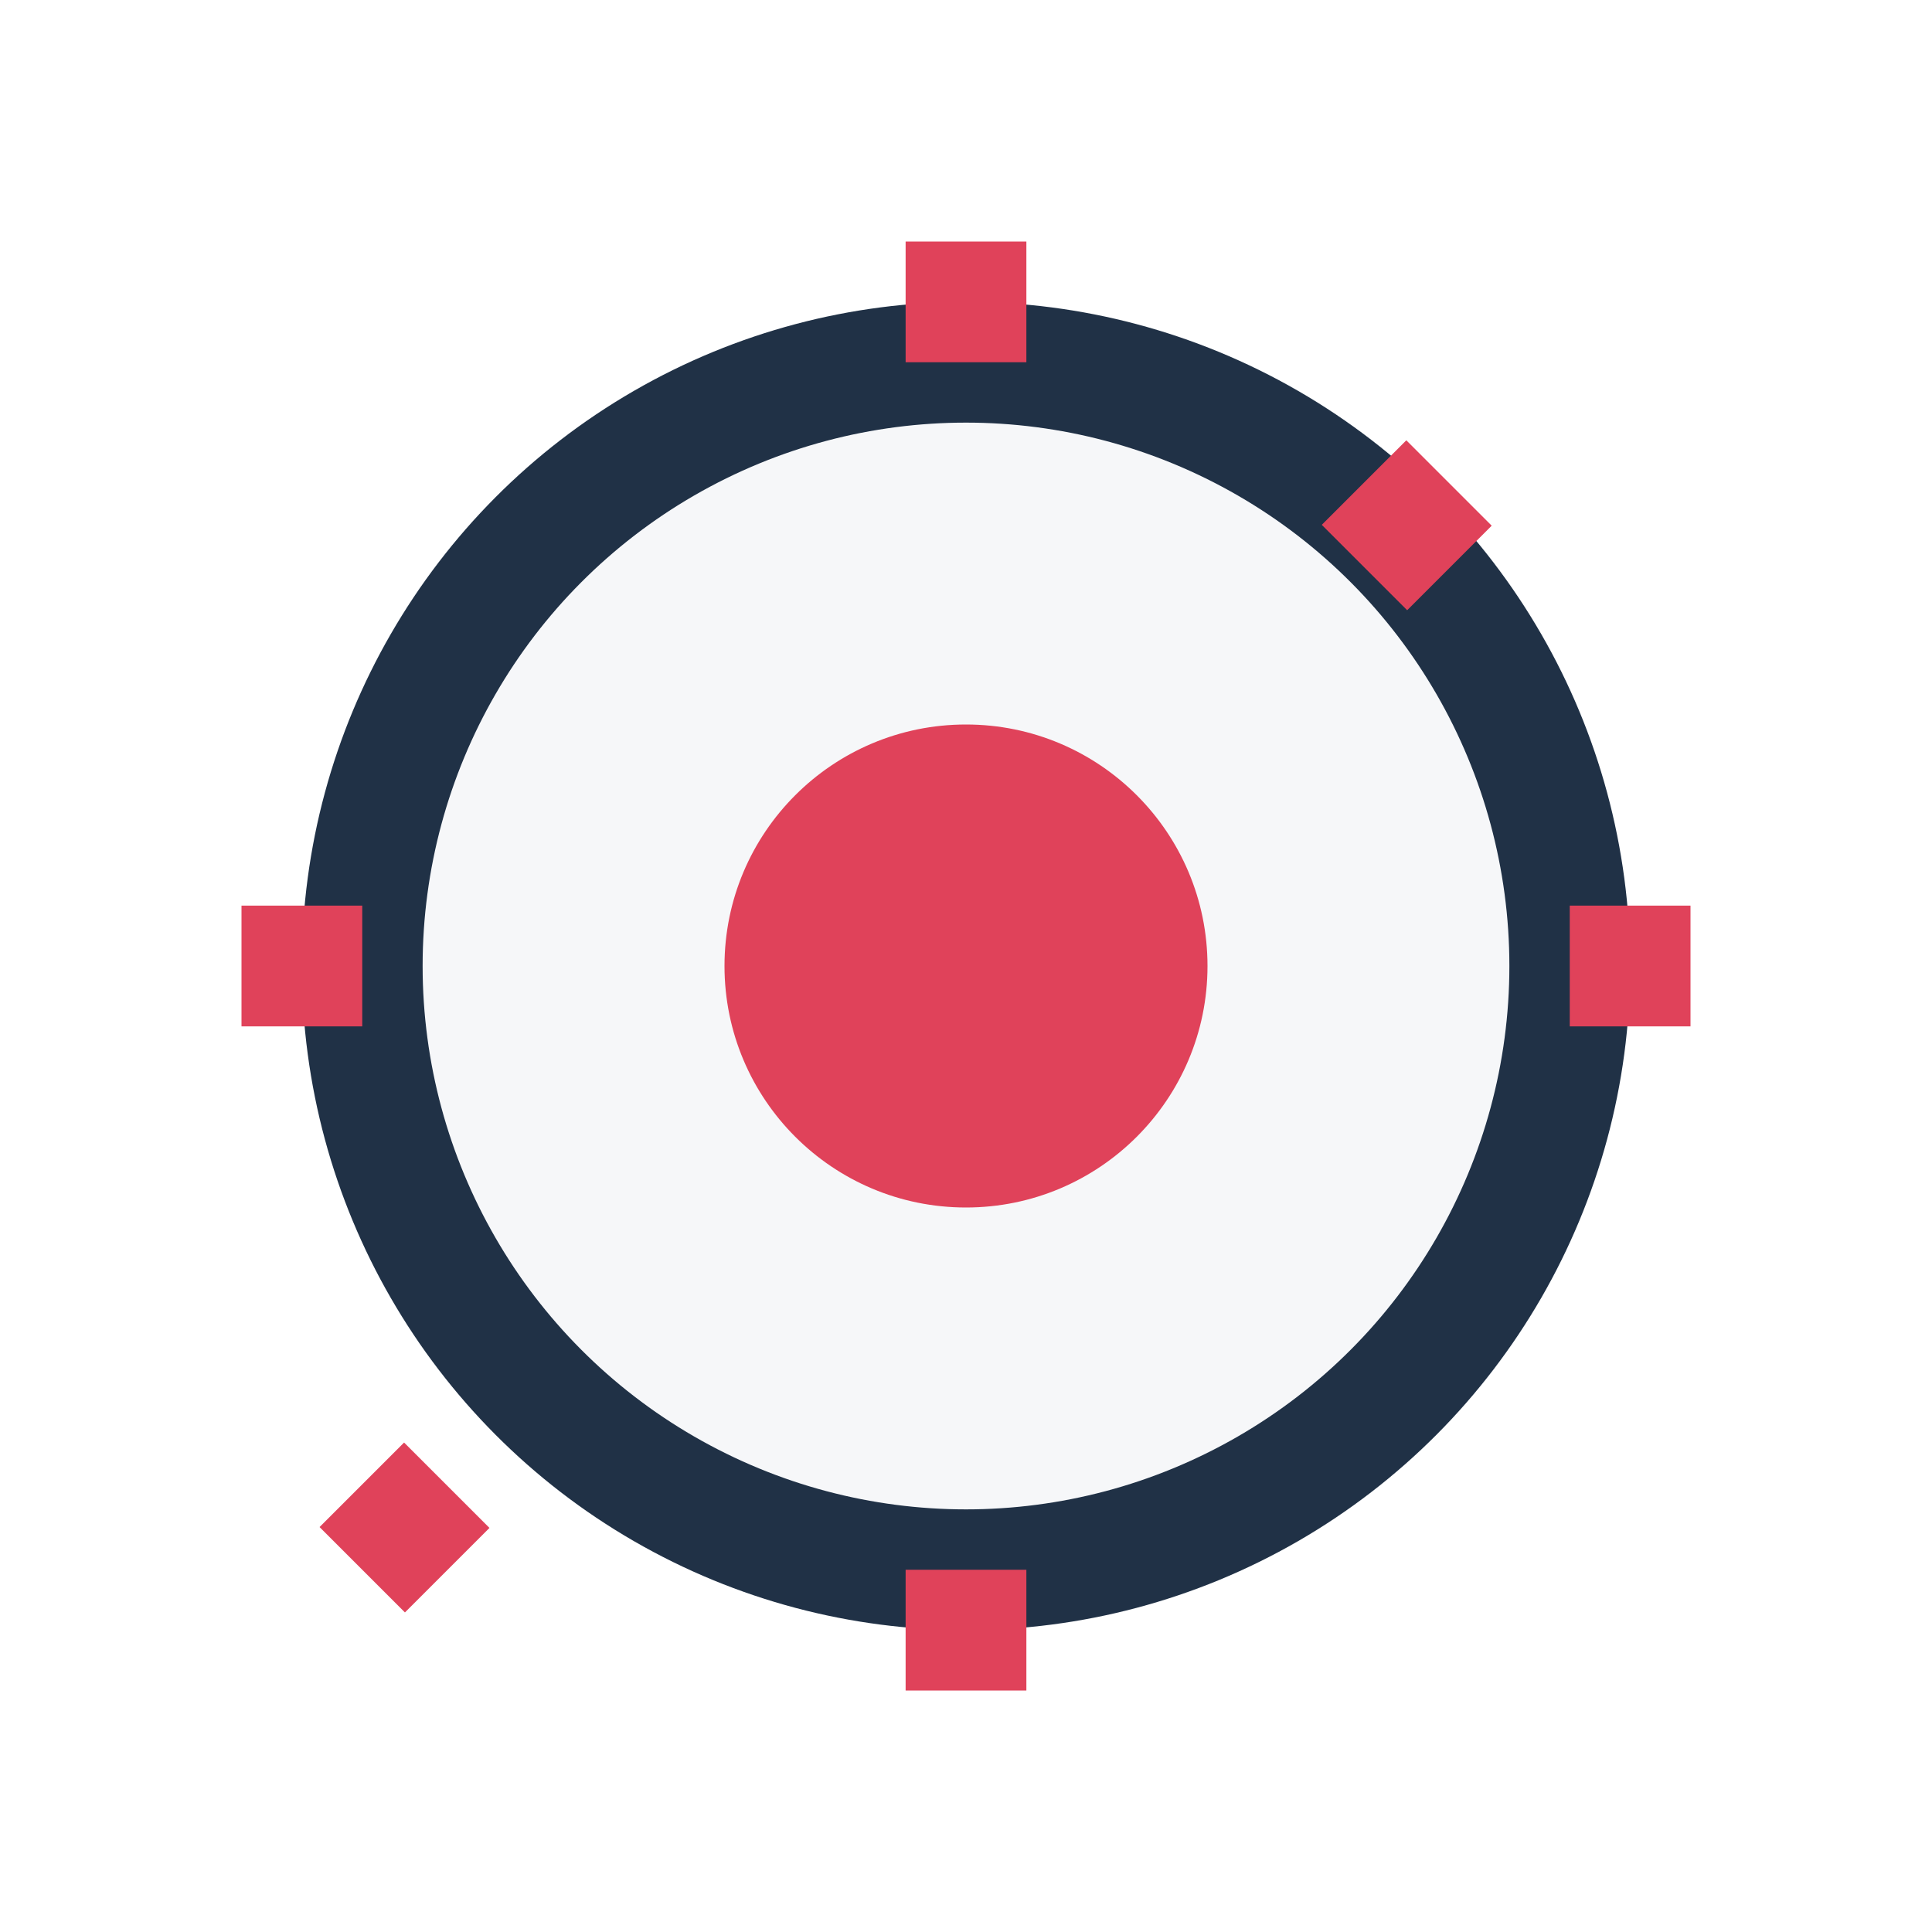
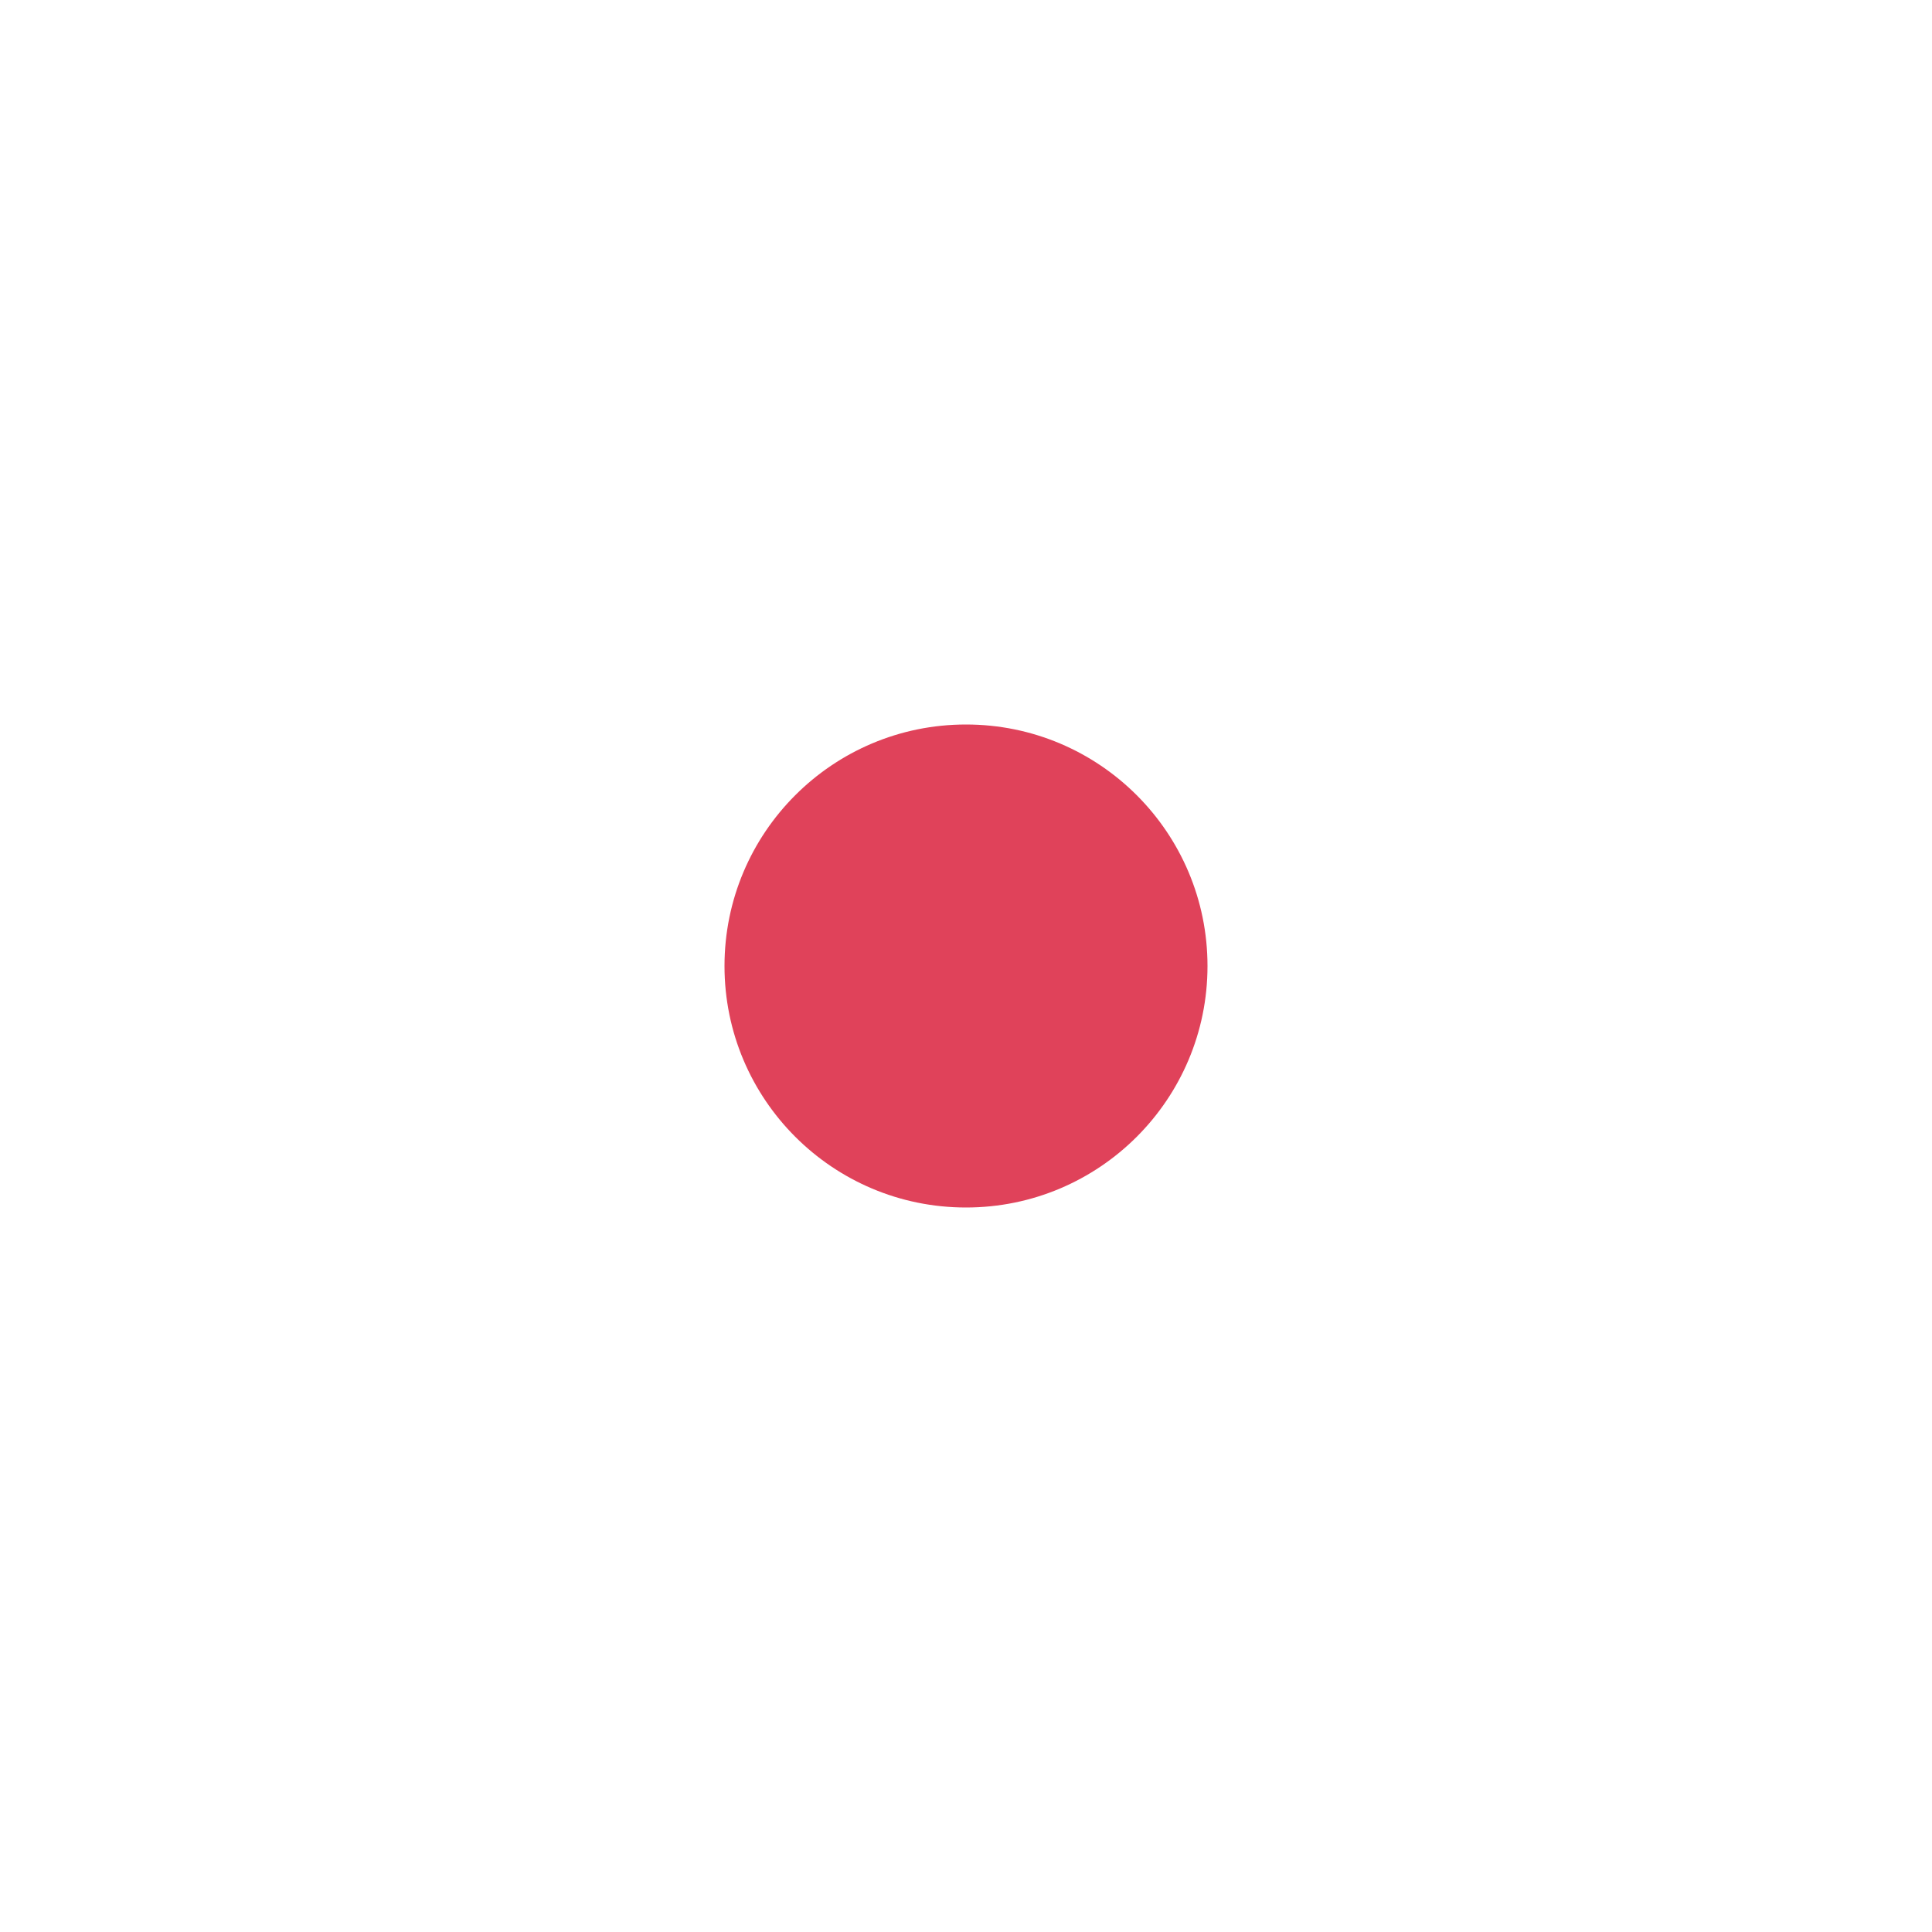
<svg xmlns="http://www.w3.org/2000/svg" width="32" height="32" viewBox="0 0 32 32">
-   <circle cx="16" cy="16" r="10" fill="#F6F7F9" stroke="#203146" stroke-width="2" />
-   <path d="M16 6v-2M16 28v-2M26 16h2M4 16h2M22.6 9.4l1.4-1.4M7.4 24.6l-1.4 1.4" stroke="#E0425A" stroke-width="2" />
  <circle cx="16" cy="16" r="4" fill="#E0425A" />
</svg>